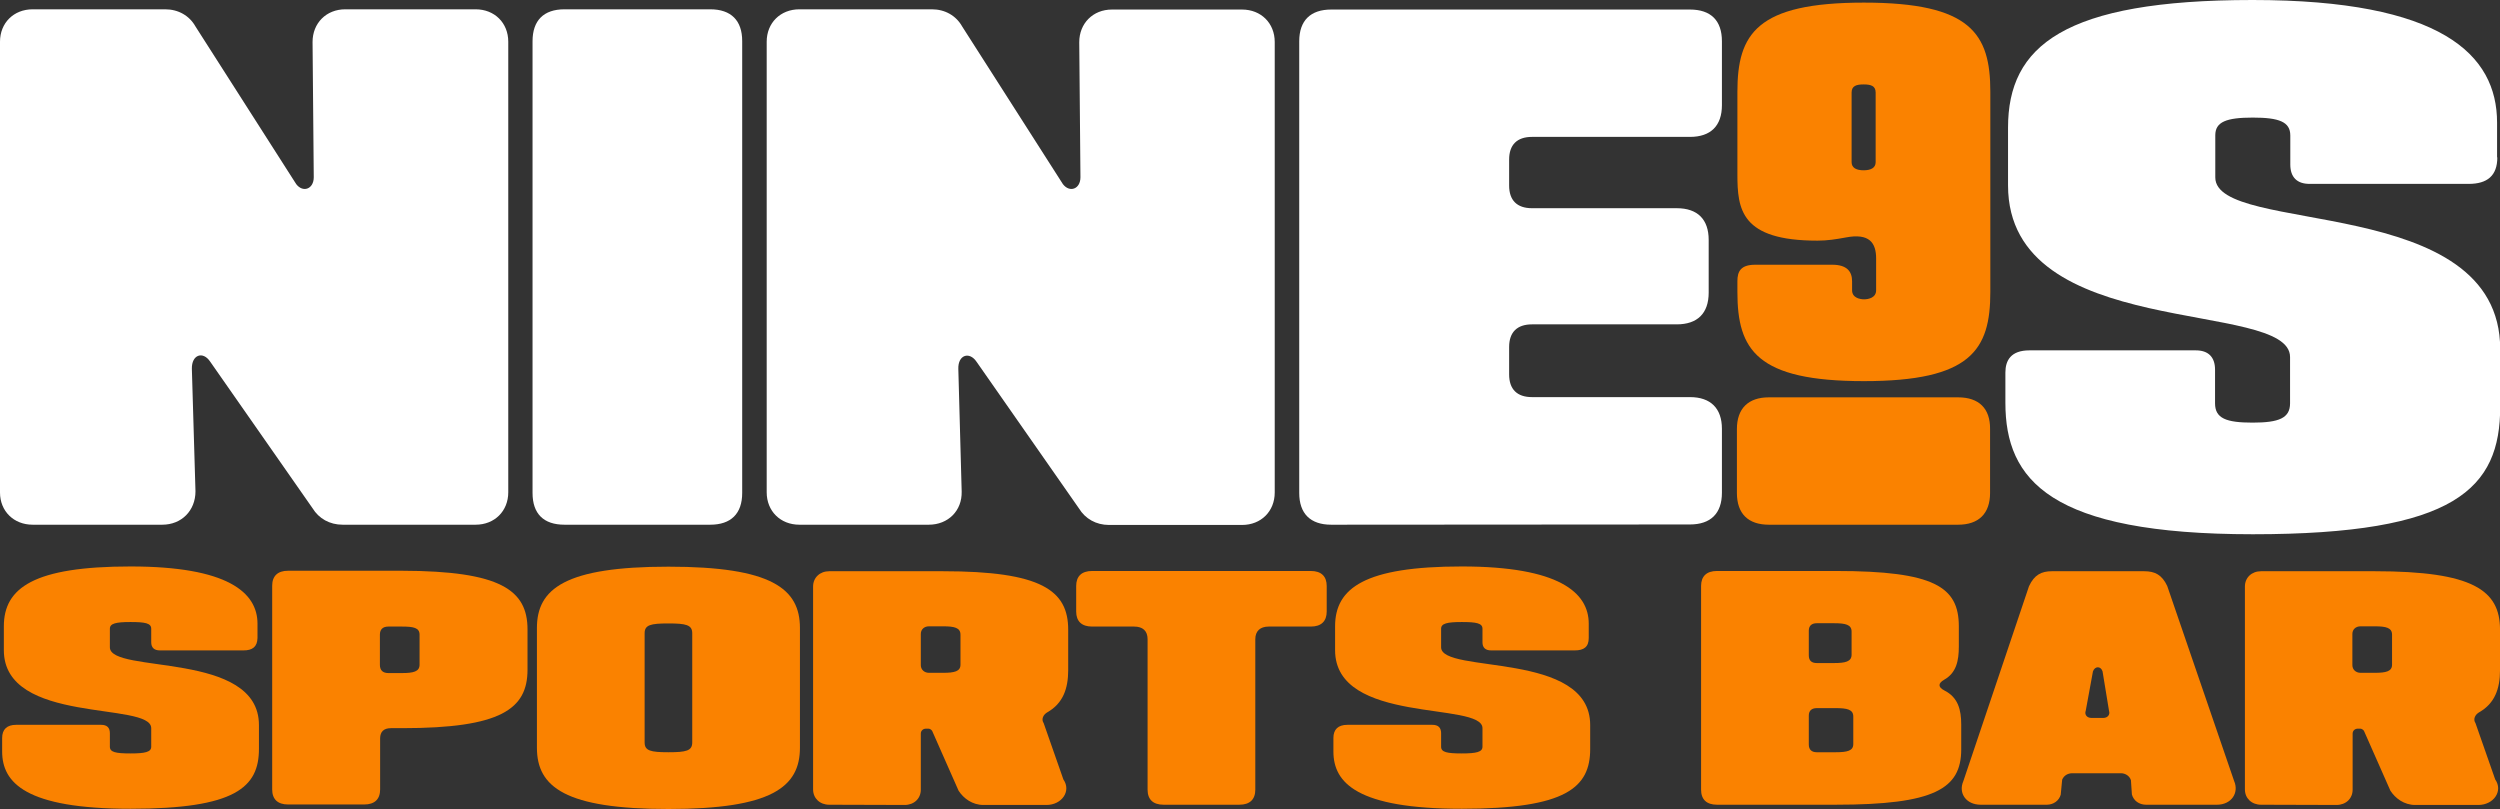
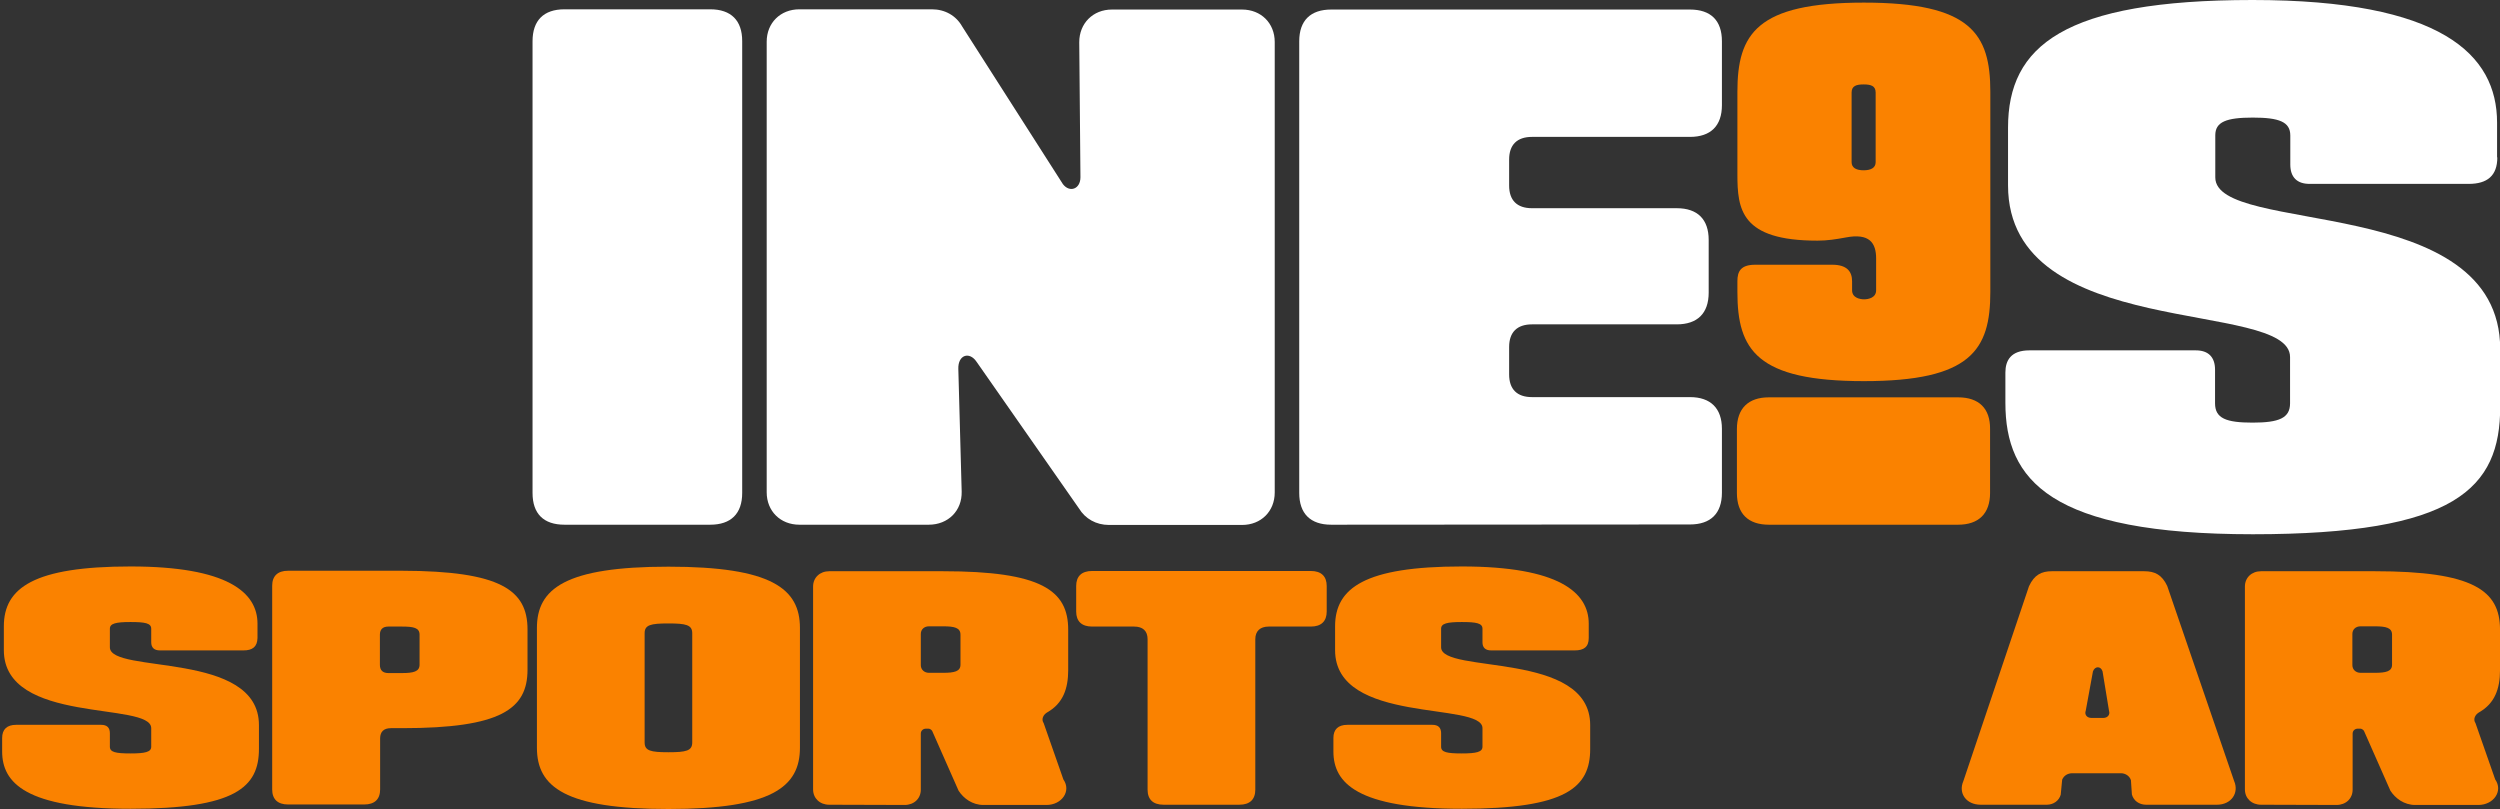
<svg xmlns="http://www.w3.org/2000/svg" width="173" height="56" viewBox="0 0 173 56" fill="none">
  <rect x="0" y="0" width="173" height="56" fill="#333333" stroke="none" />
  <g clip-path="url(#clip0)">
-     <path d="M2.263 36.31C0.948 36.31 0 35.369 0 34.082V2.888C0 1.585 0.948 0.644 2.263 0.644H11.43C12.345 0.644 13.111 1.089 13.527 1.832L20.498 12.742C20.964 13.352 21.712 13.088 21.712 12.263L21.629 2.905C21.629 1.601 22.578 0.644 23.892 0.644H32.91C34.224 0.644 35.172 1.585 35.172 2.888V34.066C35.172 35.369 34.224 36.31 32.91 36.31H23.709C22.81 36.31 22.062 35.881 21.629 35.171L14.541 25.021C14.042 24.278 13.26 24.542 13.277 25.516L13.527 33.999C13.527 35.336 12.562 36.31 11.23 36.31H2.263Z" fill="white" />
    <path d="M39.064 0.644H49.147C50.594 0.644 51.36 1.42 51.36 2.839V34.115C51.36 35.551 50.578 36.31 49.147 36.31H39.064C37.617 36.31 36.852 35.551 36.852 34.115V2.855C36.852 1.42 37.617 0.644 39.064 0.644Z" fill="white" />
    <path d="M55.318 36.31C54.004 36.31 53.055 35.369 53.055 34.066V2.888C53.055 1.585 54.004 0.644 55.318 0.644H64.485C65.4 0.644 66.166 1.089 66.582 1.832L73.553 12.742C74.019 13.352 74.767 13.088 74.767 12.263L74.684 2.921C74.684 1.618 75.633 0.66 76.947 0.66H85.948C87.263 0.66 88.211 1.601 88.211 2.905V34.082C88.211 35.386 87.263 36.327 85.948 36.327H76.747C75.849 36.327 75.1 35.898 74.668 35.188L67.58 25.038C67.081 24.295 66.282 24.559 66.316 25.533L66.548 34.016C66.582 35.336 65.617 36.31 64.269 36.31H55.318Z" fill="white" />
    <path d="M92.12 36.31C90.673 36.31 89.907 35.534 89.907 34.115V2.855C89.907 1.419 90.689 0.66 92.12 0.66H116.944C118.391 0.66 119.157 1.419 119.157 2.855V7.278C119.157 8.714 118.375 9.473 116.944 9.473H106.013C104.981 9.473 104.432 10.018 104.432 11.041V12.84C104.432 13.864 104.981 14.408 106.013 14.408H116.029C117.476 14.408 118.241 15.184 118.241 16.603V20.251C118.241 21.687 117.459 22.446 116.029 22.446H106.013C104.981 22.446 104.432 22.991 104.432 24.014V25.912C104.432 26.935 104.981 27.48 106.013 27.48H116.944C118.375 27.48 119.157 28.256 119.157 29.675V34.098C119.157 35.534 118.375 36.293 116.944 36.293L92.12 36.31Z" fill="white" />
    <path d="M137.731 20.201C137.731 24.212 136.4 26.374 128.979 26.374C121.559 26.374 120.228 24.212 120.228 20.201V19.459C120.228 18.798 120.444 18.32 121.459 18.32H126.8C127.815 18.32 128.164 18.798 128.164 19.459V20.086C128.164 20.614 128.713 20.713 128.996 20.713C129.279 20.713 129.828 20.614 129.828 20.086V17.891C129.828 16.818 129.379 16.108 127.698 16.438C127.066 16.554 126.467 16.653 125.768 16.653C120.461 16.653 120.228 14.491 120.228 12.048V6.354C120.228 2.343 121.559 0.181 128.979 0.181C136.4 0.181 137.731 2.343 137.731 6.354V20.201ZM128.963 5.842C128.464 5.842 128.131 5.941 128.131 6.403V11.223C128.131 11.619 128.464 11.784 128.963 11.784C129.462 11.784 129.795 11.619 129.795 11.223V6.403C129.795 5.941 129.462 5.842 128.963 5.842Z" fill="#FA8200" />
    <path d="M172.814 10.893C172.814 12.164 172.115 12.725 170.834 12.725H159.82C158.955 12.725 158.489 12.263 158.489 11.388V9.375C158.489 8.434 157.723 8.137 155.893 8.137C154.063 8.137 153.298 8.434 153.298 9.358V12.279C153.298 16.323 173.014 13.303 173.014 24.163V28.14C173.014 33.801 169.936 36.97 155.893 36.97C141.868 36.97 138.773 33.224 138.773 27.876V25.78C138.773 24.938 139.156 24.245 140.437 24.245H151.95C152.815 24.245 153.281 24.707 153.281 25.582V27.909C153.281 28.949 154.046 29.246 155.877 29.246C157.707 29.246 158.472 28.933 158.472 27.909V24.707C158.472 20.664 138.956 23.684 138.956 12.824V8.83C138.956 3.185 142.816 0 155.877 0C168.937 0 172.797 3.763 172.797 8.483V10.893H172.814Z" fill="white" />
    <path d="M135.501 27.496H122.407C120.976 27.496 120.194 28.272 120.194 29.691V34.114C120.194 35.55 120.976 36.31 122.407 36.31H135.501C136.932 36.31 137.713 35.534 137.713 34.114V29.691C137.73 28.272 136.948 27.496 135.501 27.496Z" fill="#FA8200" />
    <path d="M16.854 45.008H11.064C10.665 45.008 10.465 44.81 10.465 44.447V43.506C10.465 43.127 10.049 43.044 9.034 43.044C8.019 43.044 7.603 43.143 7.603 43.506V44.794C7.603 46.659 17.919 45.008 17.919 50.174V51.825C17.919 54.482 16.288 55.967 9.034 55.967C1.78 55.967 0.149 54.168 0.149 52.006V51.065C0.149 50.471 0.482 50.158 1.114 50.158H7.004C7.404 50.158 7.603 50.356 7.603 50.735V51.676C7.603 52.056 8.019 52.138 9.034 52.138C10.049 52.138 10.465 52.039 10.465 51.676V50.389C10.465 48.524 0.266 50.174 0.266 44.992V43.341C0.266 40.684 2.329 39.199 9.034 39.199C15.756 39.199 17.819 40.998 17.819 43.16V44.15C17.802 44.761 17.469 45.008 16.854 45.008Z" fill="#FA8200" />
    <path d="M36.504 43.556V46.345C36.504 49.068 34.657 50.389 27.836 50.389H27.054C26.555 50.389 26.305 50.636 26.305 51.099V54.63C26.305 55.307 25.923 55.67 25.207 55.67H19.933C19.218 55.67 18.835 55.307 18.835 54.63V40.535C18.835 39.859 19.218 39.496 19.933 39.496H27.836C34.641 39.512 36.504 40.833 36.504 43.556ZM29.034 43.919C29.034 43.44 28.618 43.358 27.819 43.358H26.871C26.488 43.358 26.289 43.556 26.289 43.919V46.015C26.289 46.378 26.488 46.576 26.871 46.576H27.819C28.601 46.576 29.034 46.477 29.034 45.998V43.919Z" fill="#FA8200" />
    <path d="M55.356 43.456V51.741C55.356 54.465 53.393 55.983 46.256 55.983C39.118 55.983 37.155 54.465 37.155 51.741V43.456C37.155 40.733 39.118 39.214 46.256 39.214C53.393 39.214 55.356 40.733 55.356 43.456ZM46.256 43.142C45.025 43.142 44.608 43.242 44.608 43.819V51.378C44.608 51.956 45.025 52.055 46.256 52.055C47.487 52.055 47.903 51.956 47.903 51.378V43.819C47.903 43.242 47.47 43.142 46.256 43.142Z" fill="#FA8200" />
    <path d="M57.381 55.687C56.732 55.687 56.266 55.241 56.266 54.63V40.585C56.266 39.974 56.732 39.529 57.381 39.529H65.251C72.055 39.529 73.919 40.849 73.919 43.572V46.378C73.919 47.665 73.553 48.672 72.488 49.283C72.189 49.448 72.039 49.778 72.222 50.042L73.586 53.937C74.152 54.746 73.47 55.703 72.421 55.703H68.046C67.297 55.703 66.681 55.257 66.332 54.713L64.502 50.57C64.435 50.488 64.352 50.422 64.236 50.422H64.086C63.87 50.422 63.72 50.57 63.72 50.768V54.647C63.72 55.257 63.254 55.703 62.605 55.703L57.381 55.687ZM65.267 46.559C66.049 46.559 66.465 46.461 66.465 45.998V43.919C66.465 43.44 66.049 43.341 65.267 43.341H64.285C63.953 43.341 63.72 43.556 63.72 43.869V46.031C63.72 46.328 63.953 46.559 64.285 46.559H65.267Z" fill="#FA8200" />
    <path d="M91.808 40.552V42.318C91.808 42.994 91.426 43.358 90.71 43.358H87.799C87.2 43.358 86.867 43.671 86.867 44.232V54.647C86.867 55.323 86.484 55.686 85.769 55.686H80.511C79.796 55.686 79.413 55.323 79.413 54.647V44.232C79.413 43.655 79.08 43.358 78.481 43.358H75.57C74.854 43.358 74.472 42.994 74.472 42.318V40.552C74.472 39.875 74.854 39.512 75.57 39.512H90.71C91.426 39.512 91.808 39.875 91.808 40.552Z" fill="#FA8200" />
    <path d="M108.976 45.008H103.186C102.787 45.008 102.587 44.81 102.587 44.447V43.506C102.587 43.127 102.171 43.044 101.156 43.044C100.141 43.044 99.725 43.143 99.725 43.506V44.794C99.725 46.659 110.041 45.008 110.041 50.174V51.825C110.041 54.482 108.41 55.967 101.156 55.967C93.902 55.967 92.272 54.168 92.272 52.006V51.065C92.272 50.471 92.604 50.158 93.237 50.158H99.126C99.525 50.158 99.725 50.356 99.725 50.735V51.676C99.725 52.056 100.141 52.138 101.156 52.138C102.171 52.138 102.587 52.039 102.587 51.676V50.389C102.587 48.524 92.388 50.174 92.388 44.992V43.341C92.388 40.684 94.451 39.199 101.156 39.199C107.878 39.199 109.941 40.998 109.941 43.16V44.15C109.941 44.761 109.608 45.008 108.976 45.008Z" fill="#FA8200" />
-     <path d="M118.813 55.686C118.098 55.686 117.715 55.323 117.715 54.647V40.552C117.715 39.875 118.098 39.512 118.813 39.512H127.049C133.87 39.512 135.551 40.618 135.551 43.341V44.744C135.551 45.718 135.384 46.559 134.536 47.038C134.103 47.286 134.103 47.55 134.552 47.781C135.501 48.259 135.717 49.118 135.717 50.141V51.857C135.717 54.581 133.87 55.686 127.049 55.686H118.813ZM125.718 45.883H126.916C127.698 45.883 128.13 45.784 128.13 45.305V43.704C128.13 43.225 127.714 43.127 126.916 43.127H125.718C125.368 43.127 125.169 43.308 125.169 43.638V45.355C125.169 45.718 125.368 45.883 125.718 45.883ZM125.718 52.055H127.032C127.831 52.055 128.247 51.956 128.247 51.494V49.58C128.247 49.101 127.831 49.002 127.032 49.002H125.718C125.368 49.002 125.169 49.184 125.169 49.514V51.527C125.169 51.874 125.368 52.055 125.718 52.055Z" fill="#FA8200" />
    <path d="M135.864 54.053L140.406 40.568C140.772 39.776 141.271 39.529 141.987 39.529H148.376C149.124 39.529 149.607 39.776 149.973 40.552L154.598 54.036C154.964 54.878 154.398 55.687 153.417 55.687H148.509C148.026 55.687 147.643 55.406 147.527 54.977L147.46 53.987C147.361 53.69 147.078 53.508 146.762 53.508H143.401C143.085 53.508 142.819 53.673 142.702 53.953L142.602 54.993C142.486 55.406 142.103 55.687 141.637 55.687H137.062C136.064 55.687 135.498 54.894 135.864 54.053ZM145.564 49.679C145.847 49.679 146.03 49.448 145.946 49.2L145.497 46.461C145.381 46.081 144.965 46.081 144.832 46.461L144.333 49.184C144.233 49.448 144.416 49.679 144.715 49.679H145.564Z" fill="#FA8200" />
    <path d="M156.463 55.687C155.814 55.687 155.348 55.241 155.348 54.63V40.585C155.348 39.974 155.814 39.529 156.463 39.529H164.333C171.137 39.529 173.001 40.849 173.001 43.572V46.378C173.001 47.665 172.635 48.672 171.57 49.283C171.271 49.448 171.121 49.778 171.304 50.042L172.668 53.937C173.234 54.746 172.552 55.703 171.503 55.703H167.128C166.379 55.703 165.763 55.257 165.414 54.713L163.584 50.57C163.517 50.488 163.434 50.422 163.318 50.422H163.168C162.952 50.422 162.802 50.57 162.802 50.768V54.647C162.802 55.257 162.336 55.703 161.687 55.703L156.463 55.687ZM164.333 46.559C165.115 46.559 165.53 46.461 165.53 45.998V43.919C165.53 43.44 165.115 43.341 164.333 43.341H163.351C163.018 43.341 162.785 43.556 162.785 43.869V46.031C162.785 46.328 163.018 46.559 163.351 46.559H164.333Z" fill="#FA8200" />
  </g>
  <defs>
    <clipPath id="clip0">
      <rect width="173" height="56" fill="white" />
    </clipPath>
  </defs>
</svg>